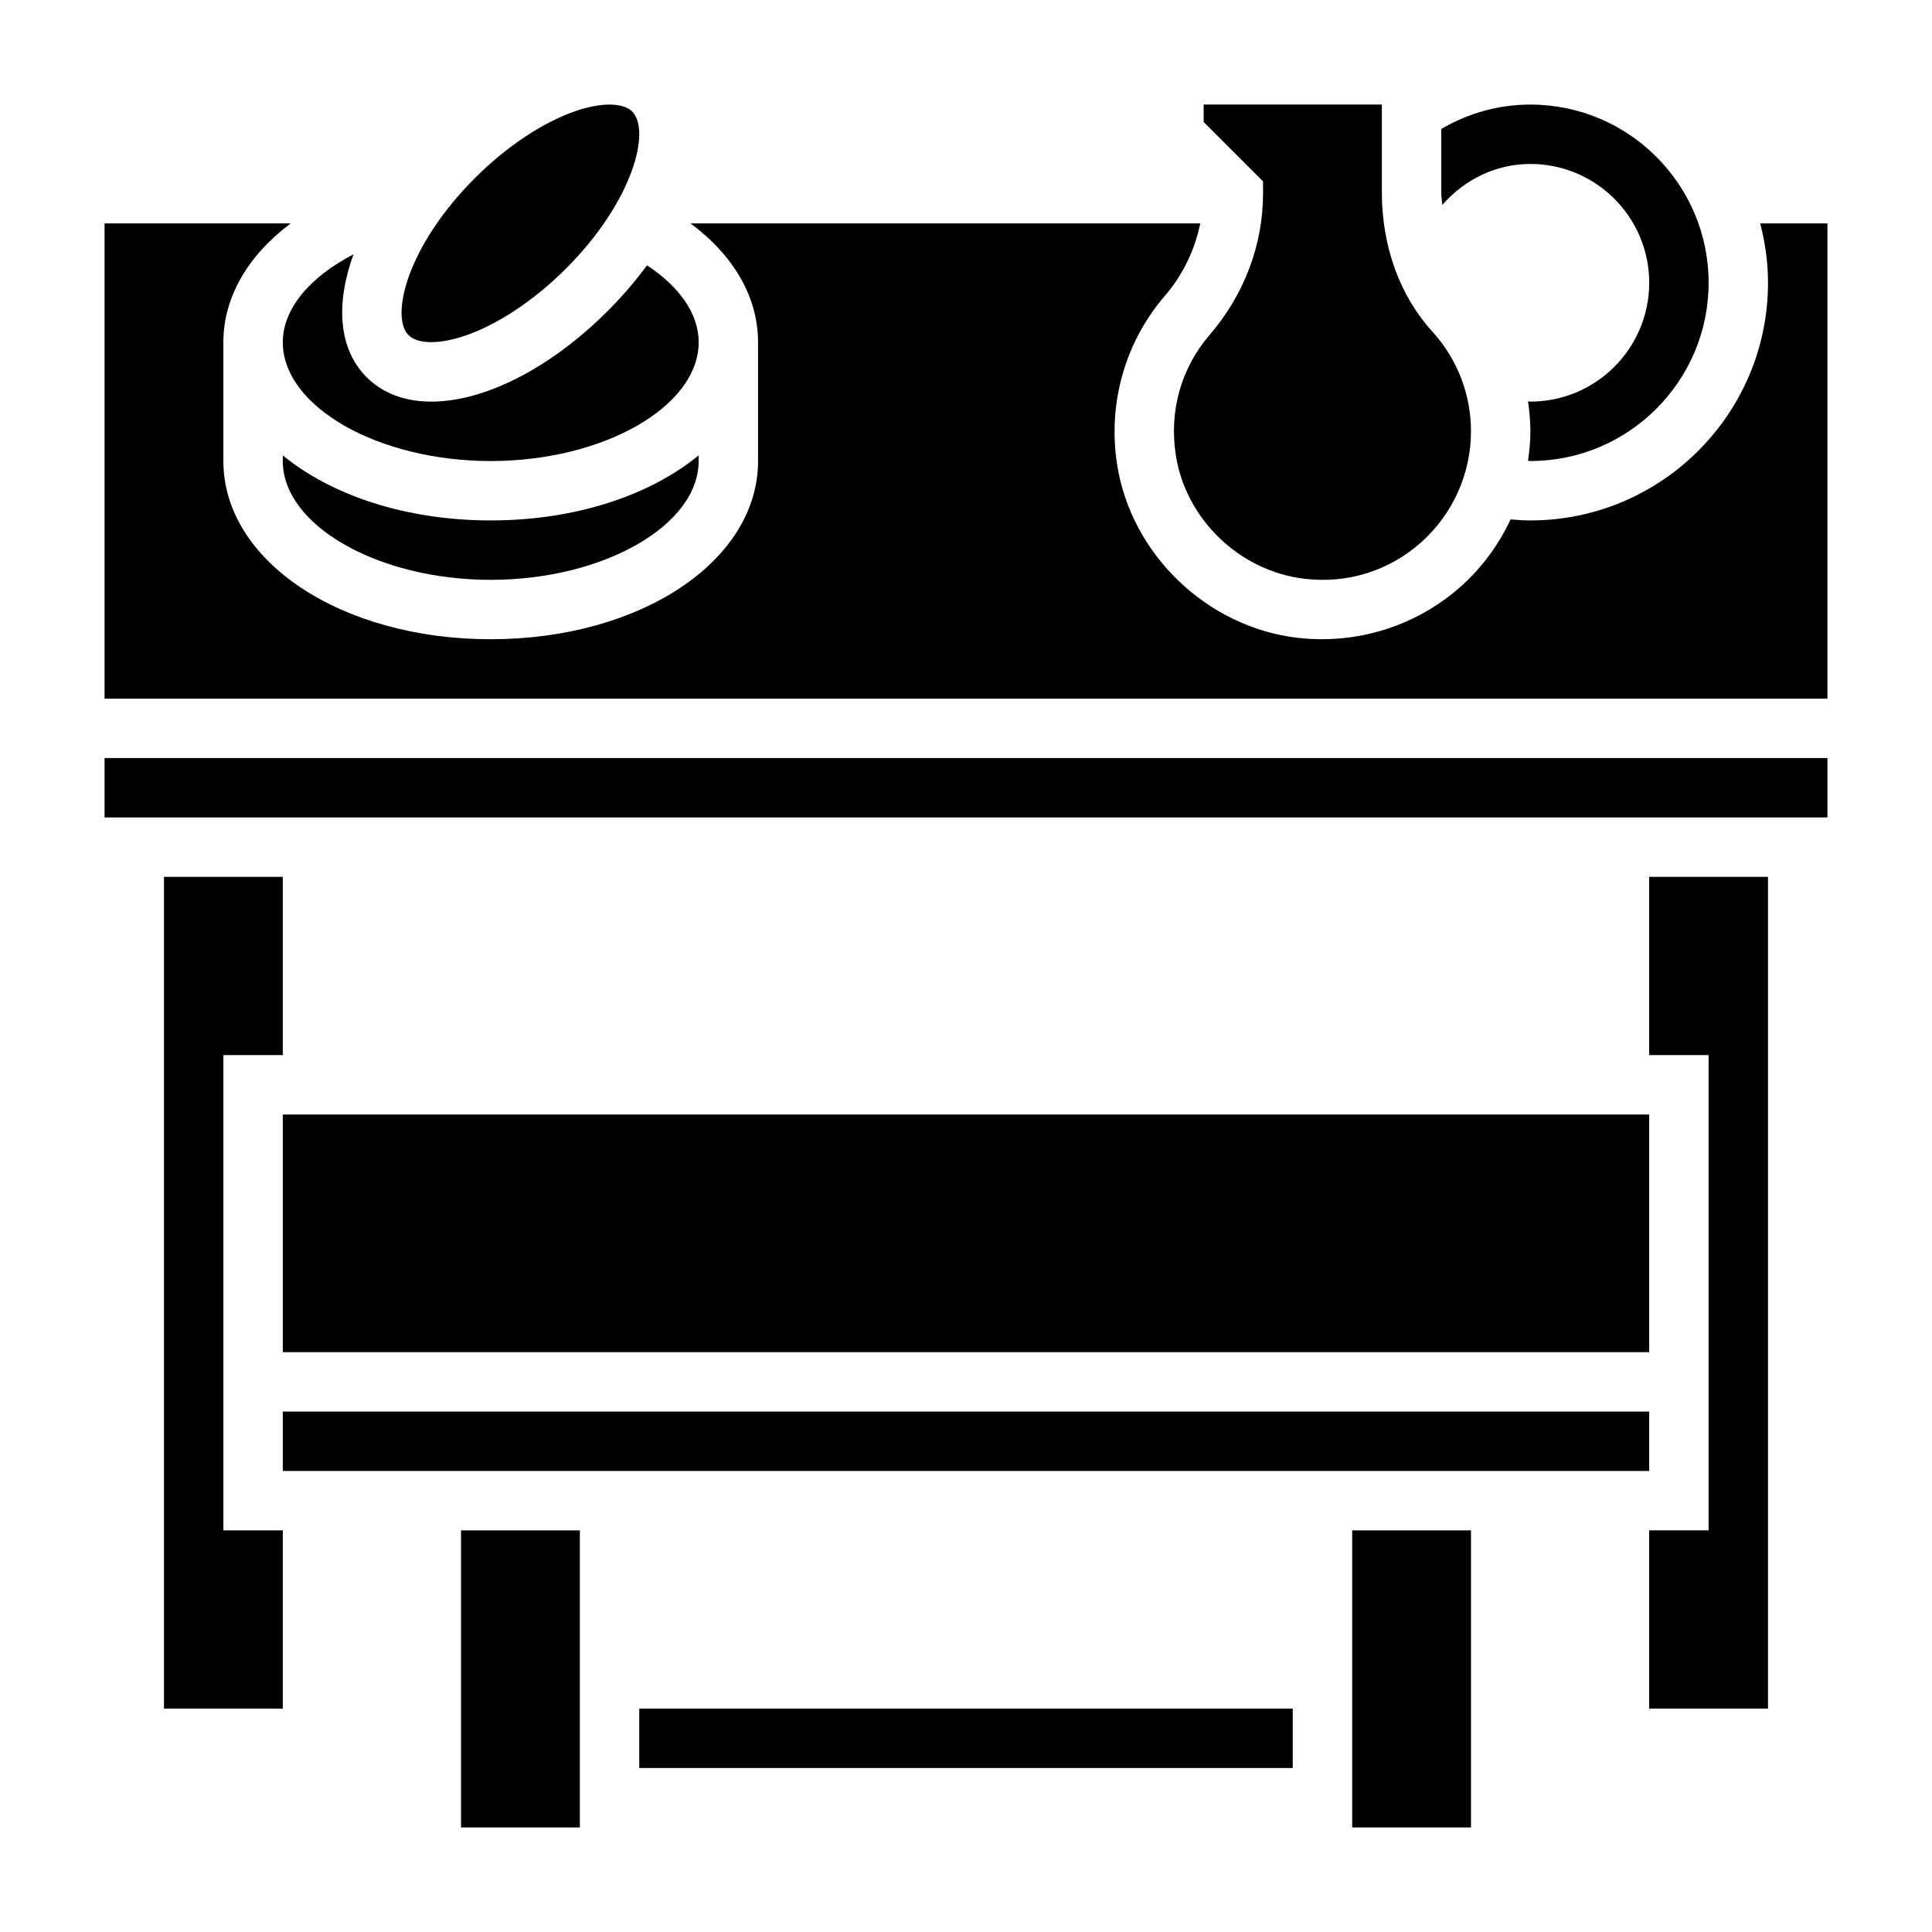
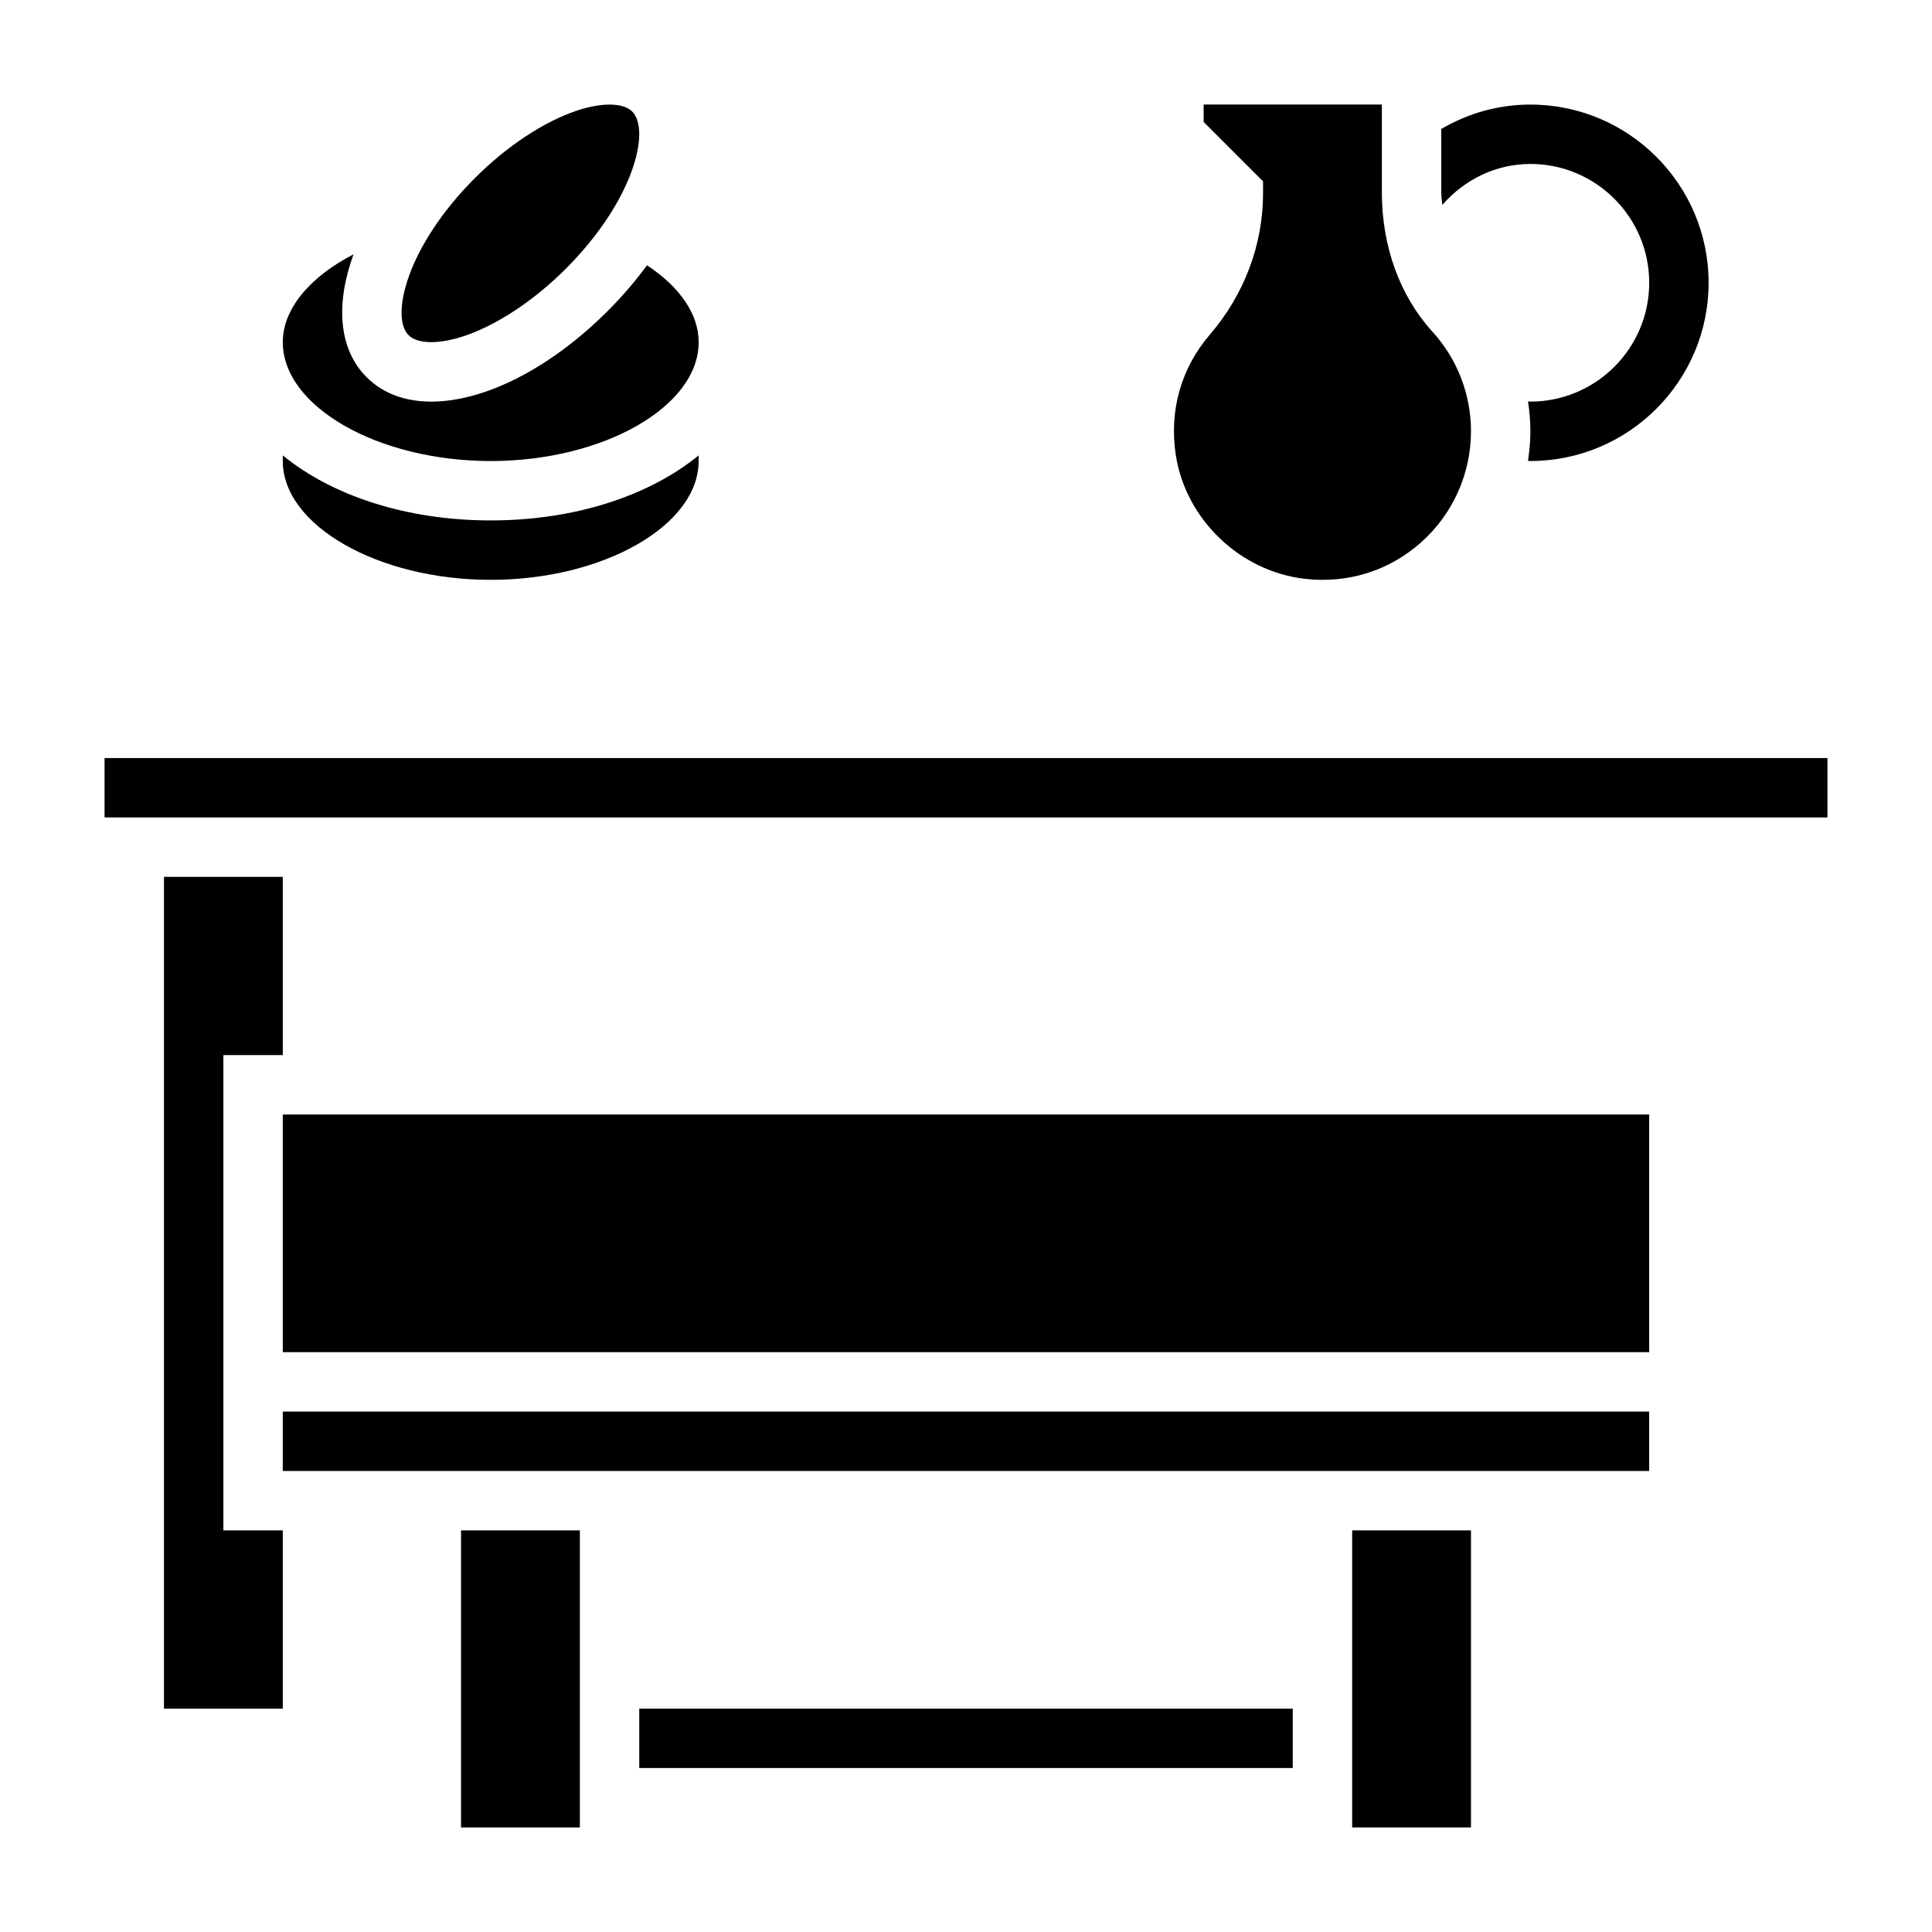
<svg xmlns="http://www.w3.org/2000/svg" fill="#000000" width="800px" height="800px" version="1.1" viewBox="144 144 512 512">
  <g>
    <path d="m549.57 187.45c17.367 0 31.488 14.121 31.488 31.488 0 17.367-14.121 31.488-31.488 31.488-0.211 0-0.418-0.062-0.629-0.062 0.379 2.613 0.629 5.258 0.629 7.934 0 2.644-0.262 5.25-0.629 7.84 0.211 0.004 0.418 0.035 0.629 0.035 26.047 0 47.23-21.184 47.23-47.23 0-26.047-21.184-47.23-47.23-47.23-8.477 0-16.539 2.305-23.617 6.465v16.793c0 1.148 0.188 2.219 0.27 3.336 6-6.84 14.297-10.855 23.348-10.855z" />
    <path d="m218.94 264.68v1.496c0 17.066 25.238 31.488 55.105 31.488s55.105-14.422 55.105-31.488v-1.496c-12.887 10.578-32.609 17.238-55.105 17.238-22.5 0-42.219-6.66-55.105-17.238z" />
    <path d="m274.05 266.18c29.867 0 55.105-14.422 55.105-31.488 0-7.43-4.953-14.625-13.688-20.379-3.008 4.078-6.445 8.133-10.375 12.059-15.543 15.539-32.98 24.062-46.781 24.062-6.84 0-12.785-2.094-17.152-6.473-7.43-7.43-8.289-19.383-3.473-32.559-11.5 5.93-18.742 14.391-18.742 23.289 0 17.066 25.238 31.488 55.105 31.488z" />
    <path d="m203.2 423.61h15.742v-47.23h-31.488v220.42h31.488v-47.234h-15.742z" />
    <path d="m266.98 233.06c8.707-2.906 18.531-9.406 26.969-17.84 18.082-18.09 22.5-36.754 17.594-41.66-1.227-1.227-3.328-1.844-6-1.844-2.488 0-5.473 0.535-8.699 1.613-8.707 2.906-18.531 9.406-26.969 17.84-18.082 18.09-22.5 36.754-17.594 41.66 2.387 2.375 8.008 2.461 14.699 0.23z" />
    <path d="m218.94 439.36h362.11v62.977h-362.11z" />
    <path d="m478.72 195.32c0 13.531-5.016 26.812-14.113 37.383-7.629 8.863-10.824 20.215-8.996 31.953 2.629 16.957 16.957 30.715 34.062 32.723 11.453 1.355 22.441-2.094 30.945-9.66 8.387-7.465 13.207-18.195 13.207-29.422 0-9.801-3.637-19.184-10.242-26.426-8.621-9.469-13.375-22.578-13.375-36.91v-23.254h-47.23v4.613l15.742 15.742z" />
-     <path d="m610.47 203.2c1.309 5.043 2.07 10.297 2.07 15.742 0 34.723-28.254 62.977-62.977 62.977-1.754 0-3.504-0.117-5.242-0.27-3.141 6.707-7.598 12.809-13.25 17.832-10.125 9.004-23.23 13.918-36.738 13.918-2.164 0-4.336-0.125-6.512-0.379-23.984-2.816-44.082-22.137-47.781-45.934-2.512-16.137 2.094-32.41 12.625-44.641 4.844-5.629 8-12.281 9.41-19.246h-135.08c11.453 8.516 17.895 19.555 17.895 31.488v31.488c0 26.48-31.117 47.23-70.848 47.23s-70.848-20.75-70.848-47.23v-31.488c0-12.004 6.606-23.074 17.84-31.488h-49.328v125.95h456.58v-125.95z" />
-     <path d="m581.05 423.61h15.746v125.95h-15.746v47.234h31.488v-220.42h-31.488z" />
    <path d="m171.71 344.89h456.58v15.742h-456.58z" />
    <path d="m502.34 549.57h31.488v78.719h-31.488z" />
    <path d="m218.94 518.08h362.11v15.742h-362.11z" />
    <path d="m266.18 549.57h31.488v78.719h-31.488z" />
    <path d="m313.41 596.8h173.18v15.742h-173.18z" />
  </g>
</svg>